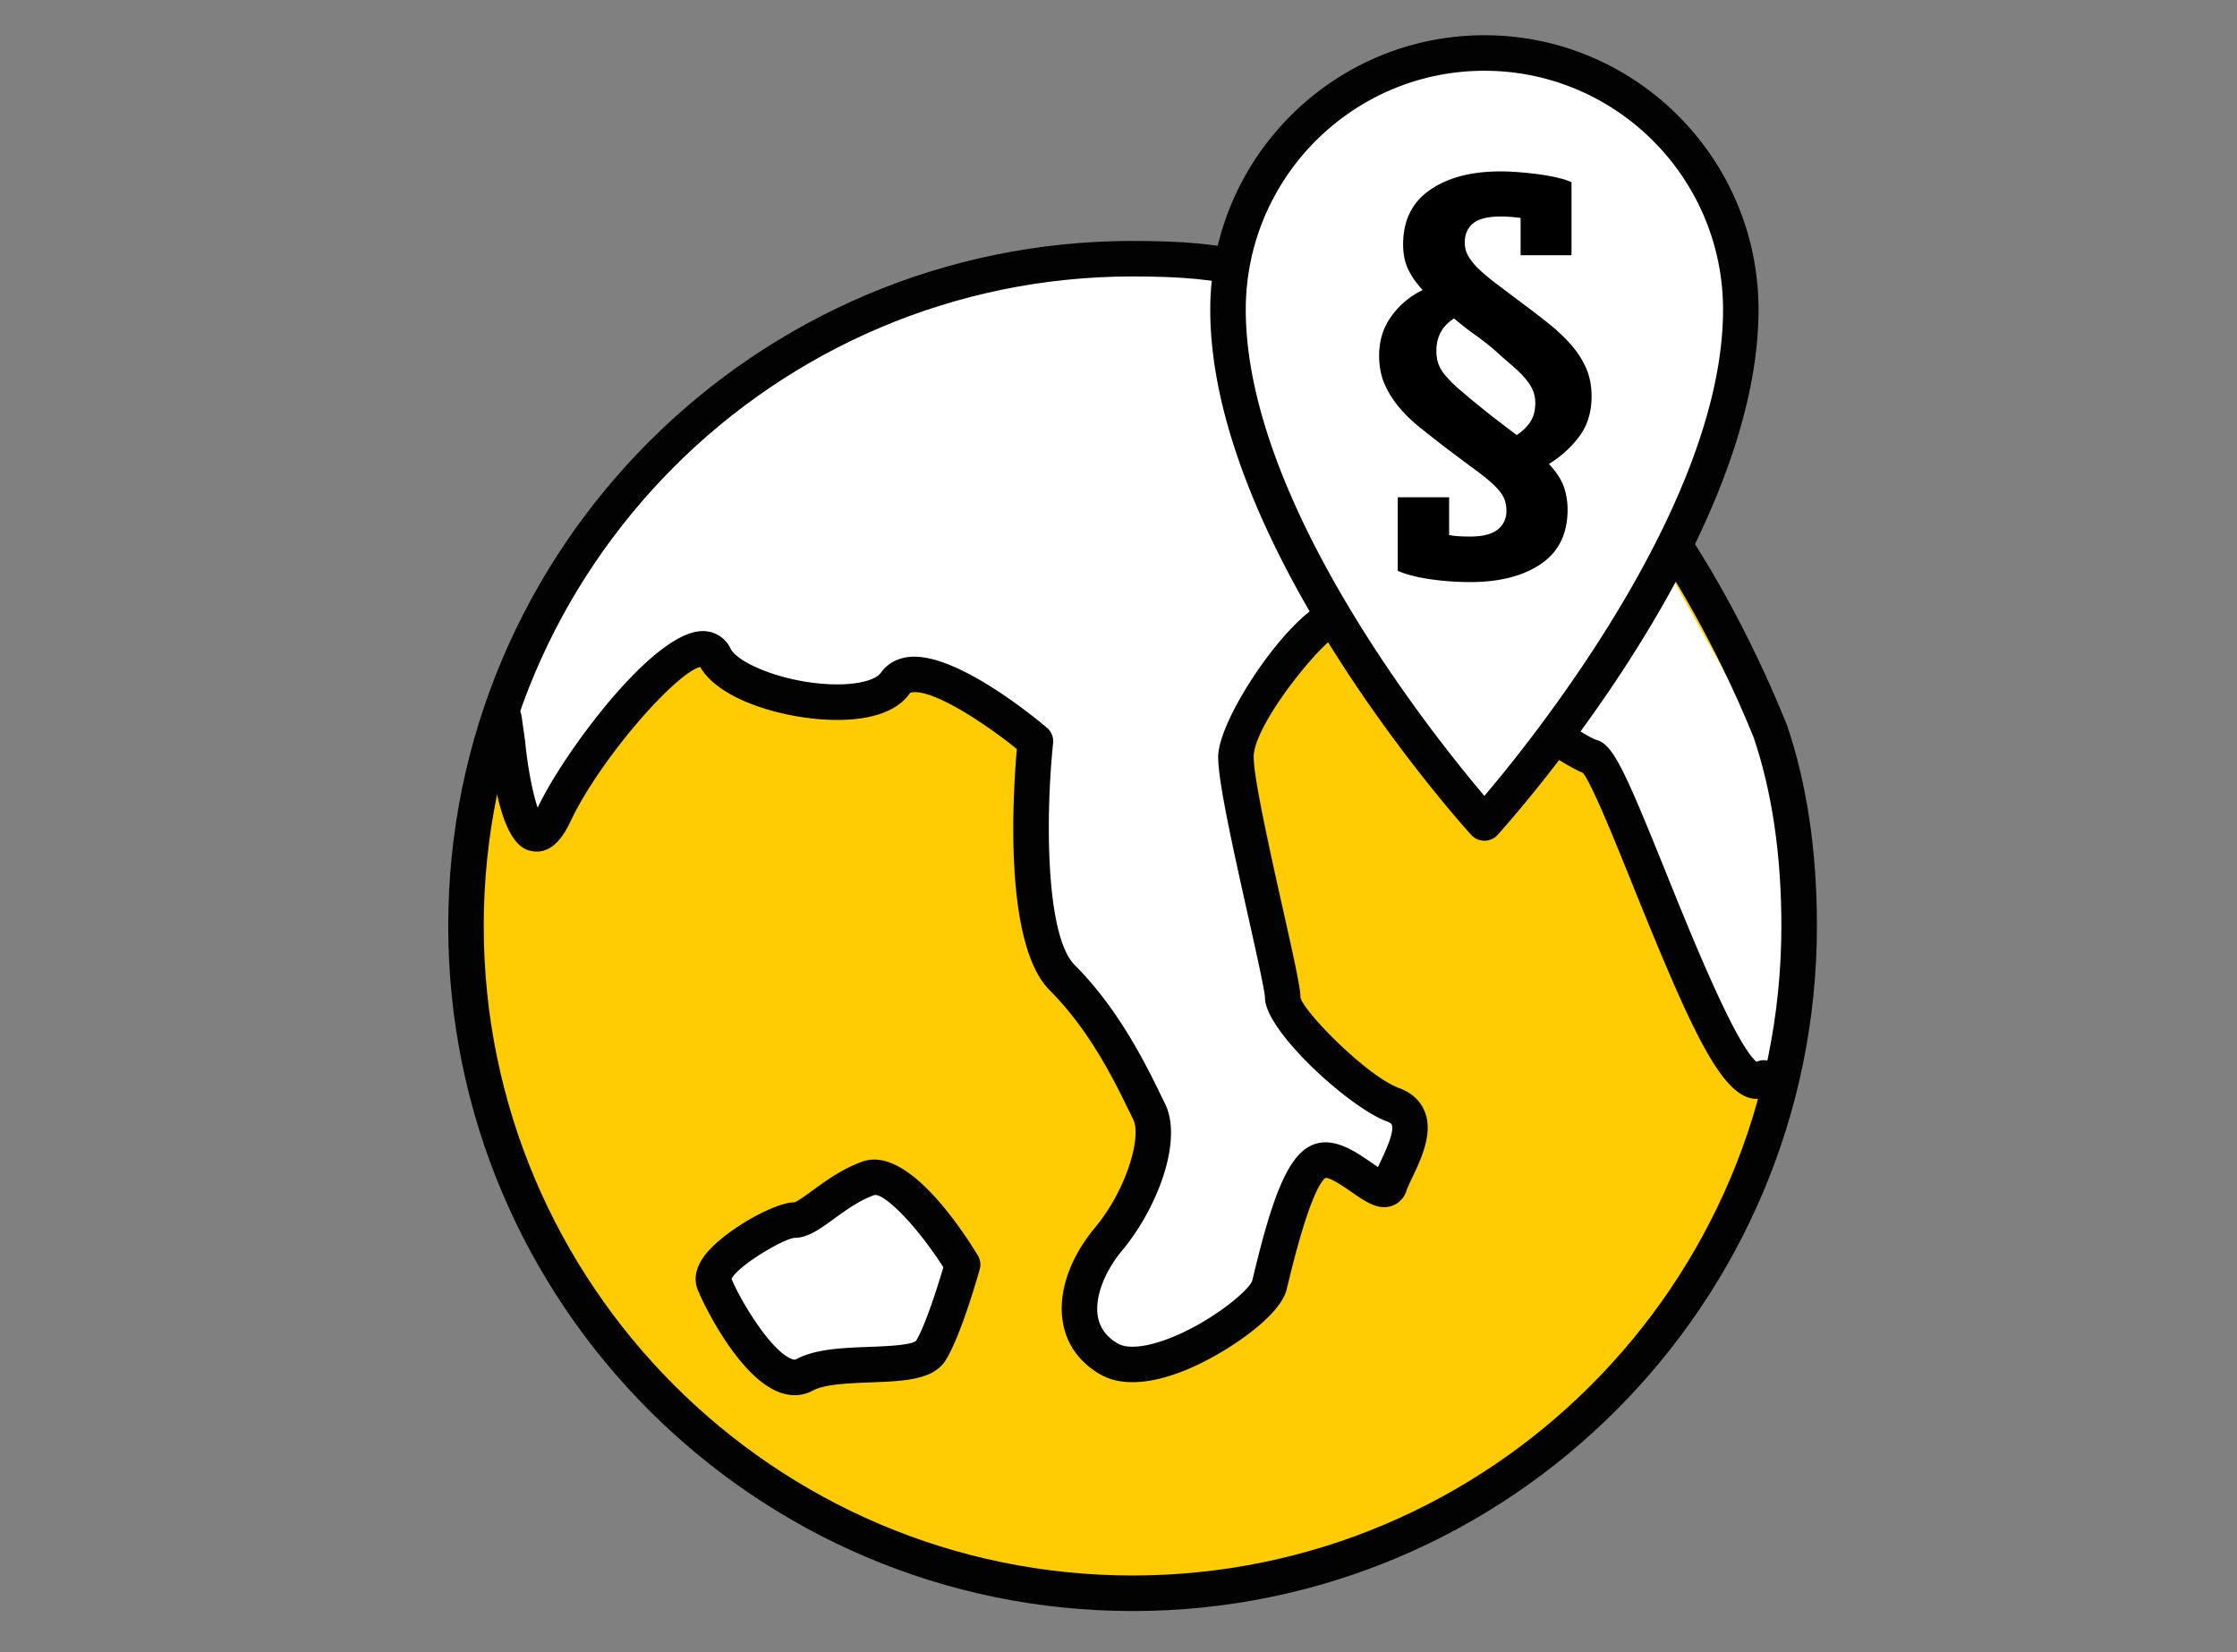
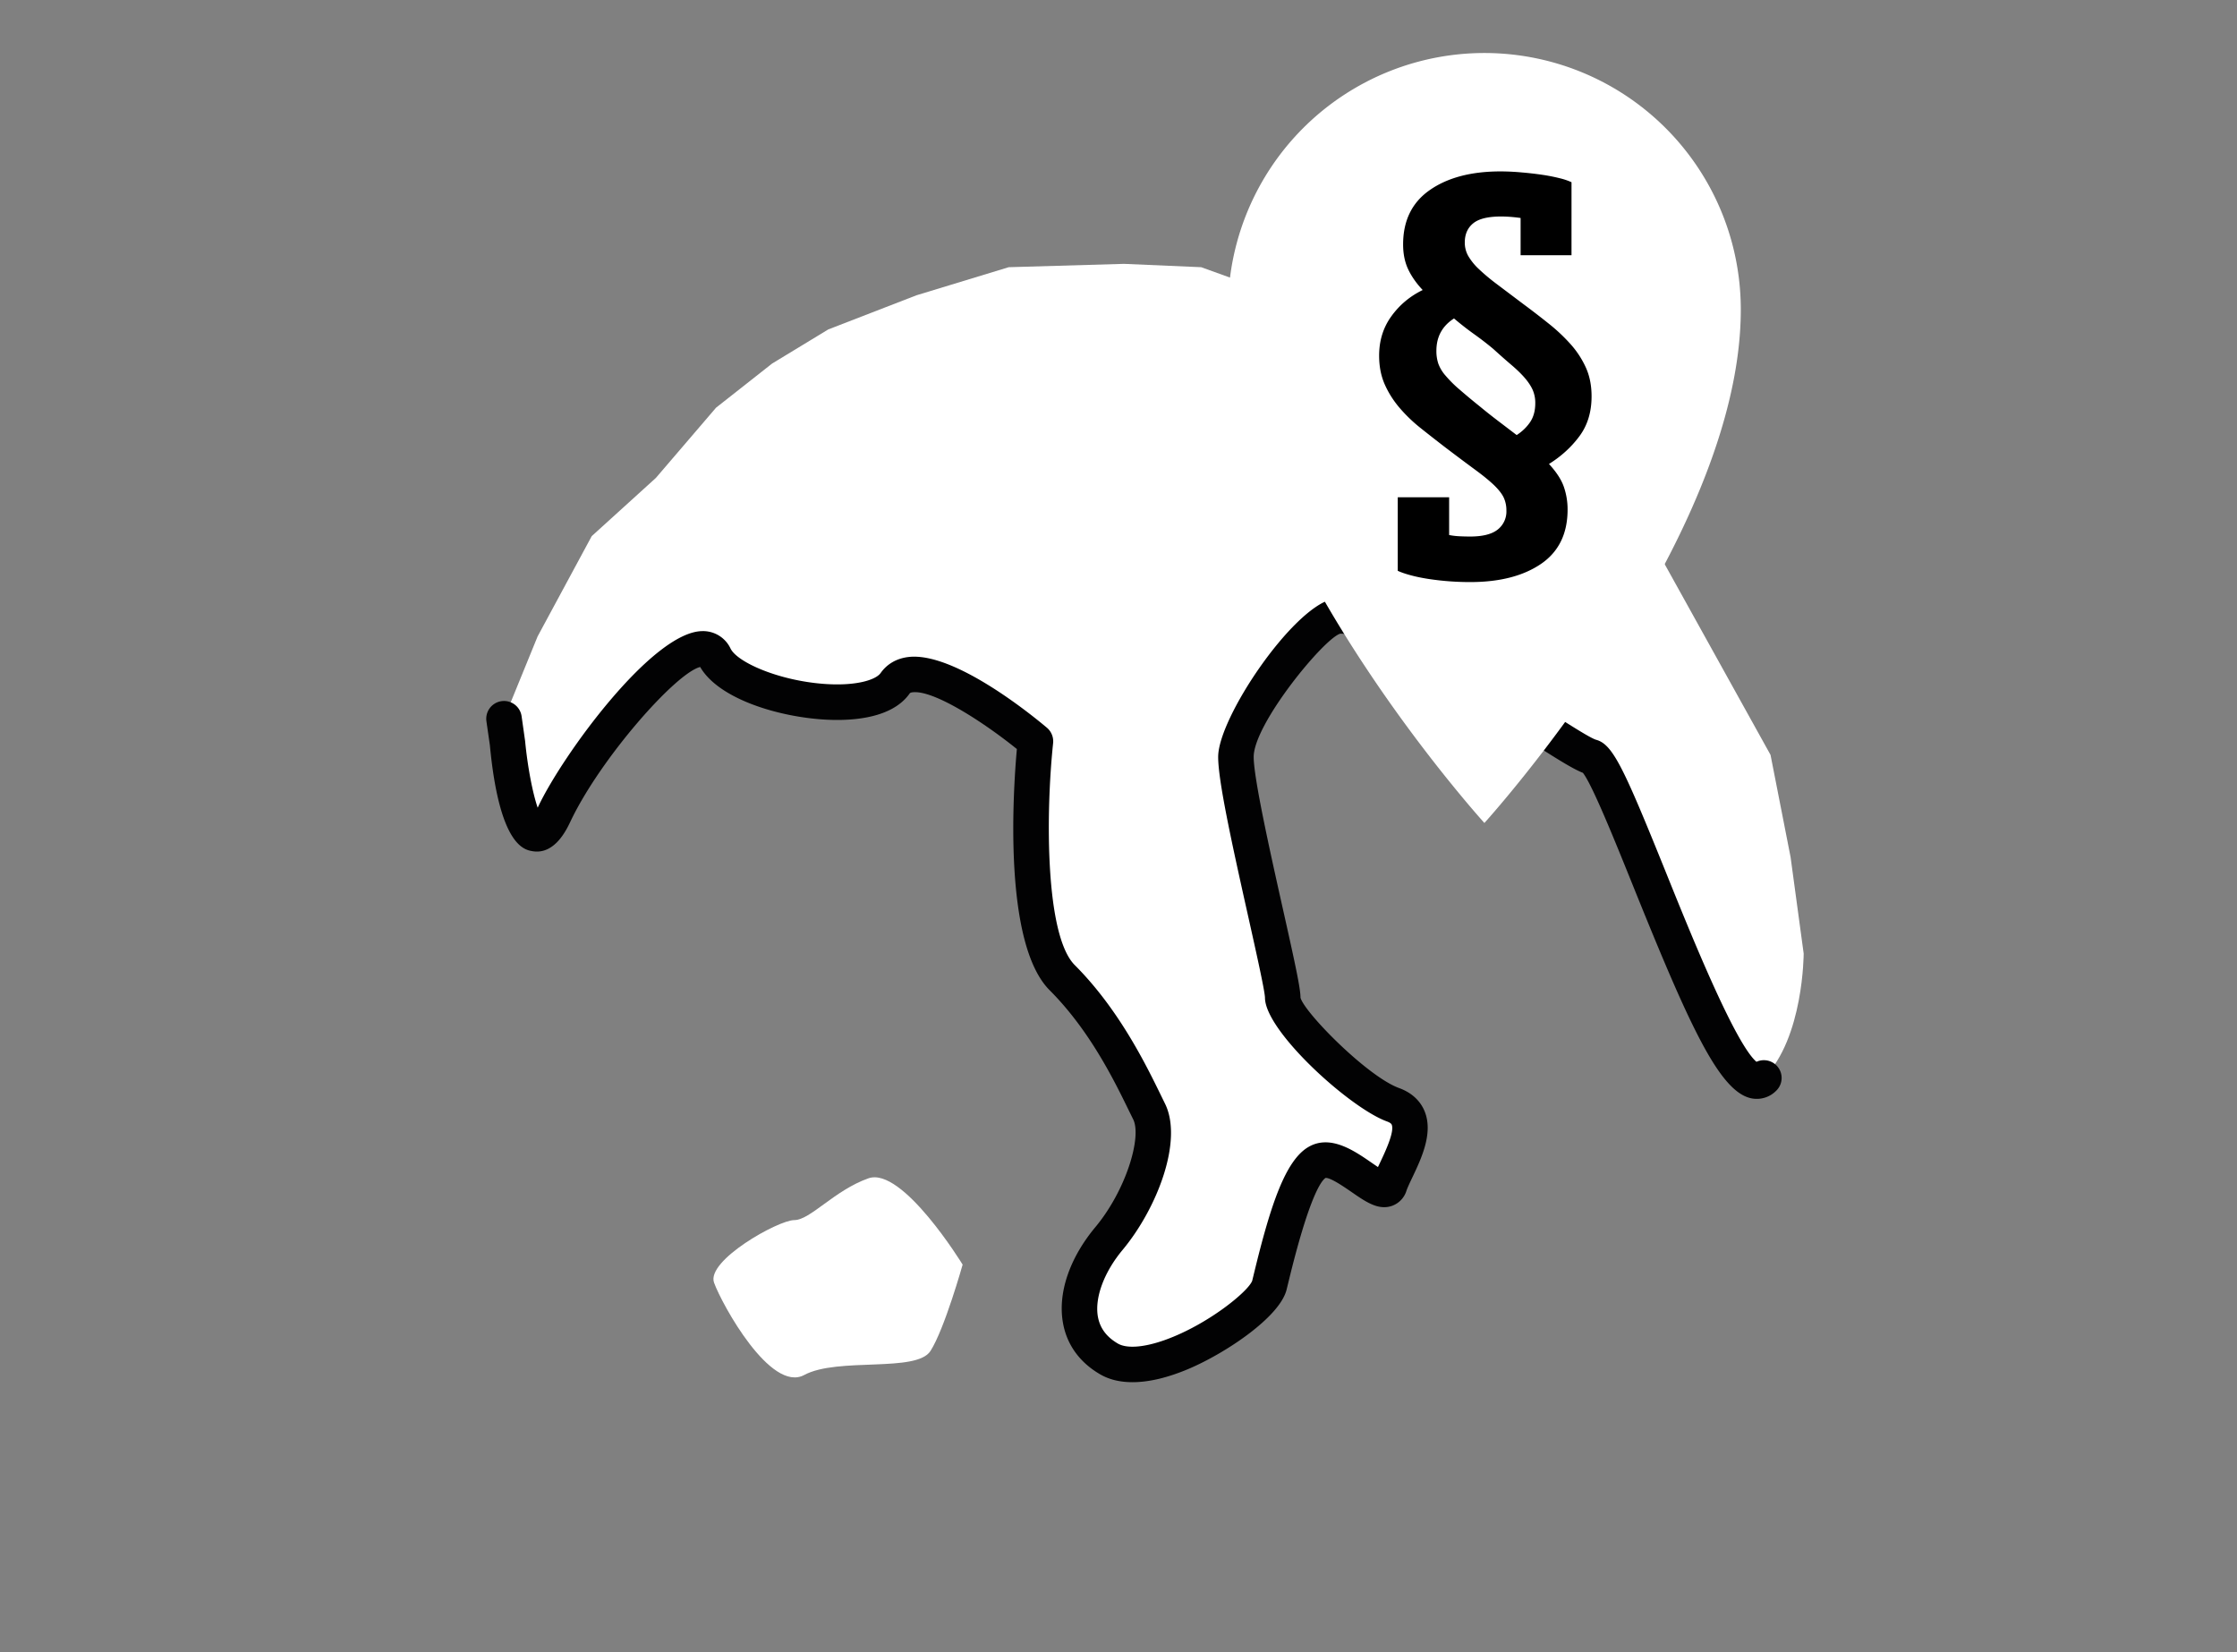
<svg xmlns="http://www.w3.org/2000/svg" width="65" height="48">
  <rect width="100%" height="100%" fill="#808080" stroke="none" />
  <g fill="none" fill-rule="evenodd">
-     <path fill="#FFCC03" d="M51.44 21.249c.589 1.732.837 3.688.837 5.653 0 10.709-8.672 19.388-19.368 19.388-10.698 0-19.369-8.68-19.369-19.388 0-10.705 8.671-19.386 19.369-19.386 3.235 0 4.055.419 8.966 2.199 4.91 1.78 8.173 8.077 9.565 11.534" />
    <path fill="#FFF" d="M14.747 21.601s.389 4.1 1.36 2.05c.97-2.05 4.078-5.743 4.66-4.577.582 1.167 4.466 1.88 5.243.778.776-1.103 4.077 1.686 4.077 1.686s-.582 5.505.777 6.865c1.359 1.36 2.136 3.11 2.524 3.887.388.778-.194 2.527-1.165 3.693-.97 1.166-1.303 2.74 0 3.498 1.303.759 4.466-1.36 4.66-2.137.194-.778.721-3.188 1.398-3.576.677-.39 1.903 1.243 2.097.66.195-.582 1.166-1.943.098-2.332-1.069-.388-3.205-2.527-3.205-3.11 0-.583-1.358-5.83-1.358-6.996 0-1.166 2.33-3.085 2.912-4.082.582-.996 6.667 4.179 7.411 4.373.744.194 3.86 10.204 5.016 9.038 1.157-1.167 1.157-3.615 1.157-3.615l-.38-2.8-.583-2.972-3.204-5.773-3.786-4.081-4.893-3.149-3.204-.641-1.456-.525-2.243-.097-3.35.097-2.68.816-2.563.992-1.63.99-1.631 1.284-1.748 2.04-1.864 1.691-1.573 2.915-.976 2.391.102.719zm13.224 15.14s-1.748-2.857-2.738-2.507c-.99.35-1.689 1.214-2.155 1.214-.466 0-2.563 1.176-2.33 1.818.233.641 1.647 3.207 2.62 2.682.975-.525 3.263-.058 3.67-.7.409-.641.933-2.507.933-2.507" />
-     <path fill="#020203" d="M32.909 8.032c-10.396 0-18.853 8.465-18.853 18.87 0 10.406 8.457 18.871 18.853 18.871 10.395 0 18.852-8.465 18.852-18.871 0-2.054-.27-3.896-.804-5.473-.88-2.182-4.123-9.368-9.258-11.229l-1.26-.458c-3.785-1.382-4.685-1.71-7.53-1.71m0 38.774c-10.965 0-19.885-8.93-19.885-19.904S21.944 7 32.91 7c3.028 0 4.056.375 7.884 1.771l1.257.458c5.397 1.956 8.7 8.923 9.868 11.827l.01.027c.574 1.688.865 3.646.865 5.819 0 10.975-8.92 19.904-19.884 19.904" />
-     <path fill="#020203" d="M21.257 37.154c.25.62 1.139 2.096 1.746 2.328.084.032.11.017.121.012.562-.303 1.36-.334 2.133-.363.452-.017 1.21-.045 1.36-.176.252-.401.615-1.53.794-2.136-.801-1.25-1.728-2.162-2.007-2.098-.435.154-.823.437-1.166.686-.41.299-.765.557-1.16.557-.345.044-1.636.81-1.821 1.19m1.833 3.38c-.136 0-.288-.024-.454-.087-1.21-.462-2.257-2.685-2.373-3.005-.073-.2-.101-.52.176-.916.507-.724 2.051-1.594 2.639-1.594.084-.018.355-.215.553-.36.38-.276.853-.62 1.43-.825 1.25-.44 2.758 1.758 3.35 2.724a.516.516 0 0 1 .056.41c-.056.198-.557 1.959-.993 2.644-.362.57-1.204.601-2.178.638-.624.024-1.332.05-1.683.24a1.097 1.097 0 0 1-.523.132" />
    <path fill="#020203" d="M32.907 40.157c-.363 0-.68-.076-.943-.23-.594-.345-.967-.862-1.078-1.496-.153-.864.19-1.877.941-2.778.897-1.078 1.354-2.622 1.1-3.132l-.131-.266c-.424-.869-1.135-2.323-2.297-3.486-1.351-1.353-1.064-5.76-.952-7.007-.969-.781-2.424-1.726-3.034-1.648-.062.008-.074.024-.082.035-.549.78-1.847.805-2.573.75-1.344-.101-2.992-.62-3.513-1.521-.712.177-2.906 2.665-3.772 4.494-.114.24-.461.97-1.105.857-.237-.041-.958-.168-1.234-3.08l-.1-.694a.516.516 0 1 1 1.022-.146l.102.72c.072.753.22 1.515.365 1.936l.018-.036c.713-1.505 3.319-5.078 4.765-5.093a.882.882 0 0 1 .822.508c.202.403 1.402.927 2.708 1.025.933.07 1.51-.114 1.652-.315.184-.26.458-.421.794-.464 1.322-.172 3.596 1.68 4.038 2.053.13.11.198.279.18.449-.215 2.034-.234 5.583.629 6.447 1.284 1.284 2.07 2.897 2.494 3.763l.126.258c.535 1.071-.222 3.042-1.23 4.254-.54.648-.814 1.39-.718 1.938.06.334.25.59.581.783.262.152.763.113 1.376-.107 1.238-.445 2.412-1.406 2.527-1.717l.058-.238c.478-1.97.909-3.267 1.582-3.653.636-.366 1.328.114 1.834.464l.18.123.068-.143c.135-.286.418-.88.332-1.088-.017-.043-.085-.075-.14-.095-1.083-.394-3.543-2.629-3.543-3.595-.006-.21-.266-1.368-.494-2.39-.49-2.19-.866-3.92-.866-4.606 0-1.129 2.136-4.298 3.307-4.583.807-.196 2.401.72 5.664 2.848.837.547 1.785 1.166 2.004 1.236.49.128.802.799 2.04 3.866.707 1.755 1.998 4.954 2.626 5.492a.516.516 0 0 1 .581.833.792.792 0 0 1-.728.228c-.93-.187-1.802-2.116-3.436-6.166-.531-1.317-1.187-2.943-1.46-3.291-.334-.13-.922-.505-2.19-1.333-1.38-.9-4.247-2.774-4.868-2.708-.495.17-2.508 2.627-2.508 3.578 0 .626.486 2.796.84 4.38.37 1.648.52 2.345.52 2.616.12.44 1.948 2.292 2.864 2.625.453.165.654.457.742.674.259.632-.097 1.378-.356 1.923-.072.151-.14.294-.17.384a.678.678 0 0 1-.43.445c-.393.13-.75-.117-1.165-.404-.2-.137-.611-.424-.757-.41-.137.087-.49.603-1.07 2.993l-.062.253c-.2.801-1.784 1.852-2.851 2.303-.607.257-1.155.385-1.626.385" />
    <path fill="#FFF" d="M43.132 1.54a7.452 7.452 0 0 0-7.45 7.456c0 6.711 7.45 14.914 7.45 14.914s7.45-8.203 7.45-14.914a7.452 7.452 0 0 0-7.45-7.456" />
-     <path fill="#020203" d="M43.132 2.056c-3.823 0-6.934 3.114-6.934 6.94 0 5.57 5.43 12.355 6.934 14.127 1.504-1.772 6.934-8.558 6.934-14.127 0-3.826-3.111-6.94-6.934-6.94m0 22.37a.517.517 0 0 1-.382-.168c-.31-.342-7.584-8.43-7.584-15.262 0-4.396 3.574-7.972 7.966-7.972s7.965 3.576 7.965 7.972c0 6.832-7.274 14.92-7.583 15.262a.517.517 0 0 1-.382.168" />
    <path fill="#000" d="M42.383 11.295A3.575 3.575 0 0 1 42 10.91a1.108 1.108 0 0 1-.206-.341 1.151 1.151 0 0 1-.057-.377c0-.408.17-.721.512-.94.19.161.384.313.583.455.2.143.384.285.555.428.209.19.391.35.548.483.156.134.284.26.384.378.1.119.173.233.22.342a.934.934 0 0 1 .071.377c0 .218-.05.4-.149.548-.1.147-.23.273-.391.377l-.57-.434c-.18-.137-.35-.273-.511-.406a19.016 19.016 0 0 1-.605-.505m2.39 5.09c.517-.352.775-.879.775-1.58a2 2 0 0 0-.107-.656c-.071-.208-.215-.432-.434-.669.351-.218.646-.486.883-.804.237-.318.355-.705.355-1.16 0-.314-.055-.591-.164-.833a2.67 2.67 0 0 0-.44-.677 5.108 5.108 0 0 0-.634-.598c-.237-.19-.483-.38-.74-.57l-.774-.583a5.834 5.834 0 0 1-.526-.44 1.695 1.695 0 0 1-.306-.379.787.787 0 0 1-.1-.39c0-.238.08-.423.242-.556.161-.133.431-.2.81-.2.18 0 .37.015.57.043v1.082h1.479V5.294a1.786 1.786 0 0 0-.335-.114 5.16 5.16 0 0 0-.504-.1 9.826 9.826 0 0 0-.605-.07 6.912 6.912 0 0 0-.618-.03c-.854 0-1.539.181-2.056.542-.517.36-.775.887-.775 1.58 0 .276.05.517.149.726.1.209.24.408.42.598-.37.18-.674.434-.91.762-.238.327-.356.71-.356 1.146 0 .304.052.576.156.818.105.242.247.47.427.684a4.4 4.4 0 0 0 .619.598c.232.185.471.372.718.562.35.266.643.484.875.655.232.17.414.32.548.448.132.129.225.248.277.357a.873.873 0 0 1 .078.376.665.665 0 0 1-.256.556c-.17.133-.436.2-.796.2a6.39 6.39 0 0 1-.314-.008 1.938 1.938 0 0 1-.298-.036v-1.096h-1.493v2.136c.103.047.236.093.398.135.16.043.339.078.533.107a8.014 8.014 0 0 0 1.174.085c.853 0 1.538-.175 2.055-.526" />
  </g>
</svg>